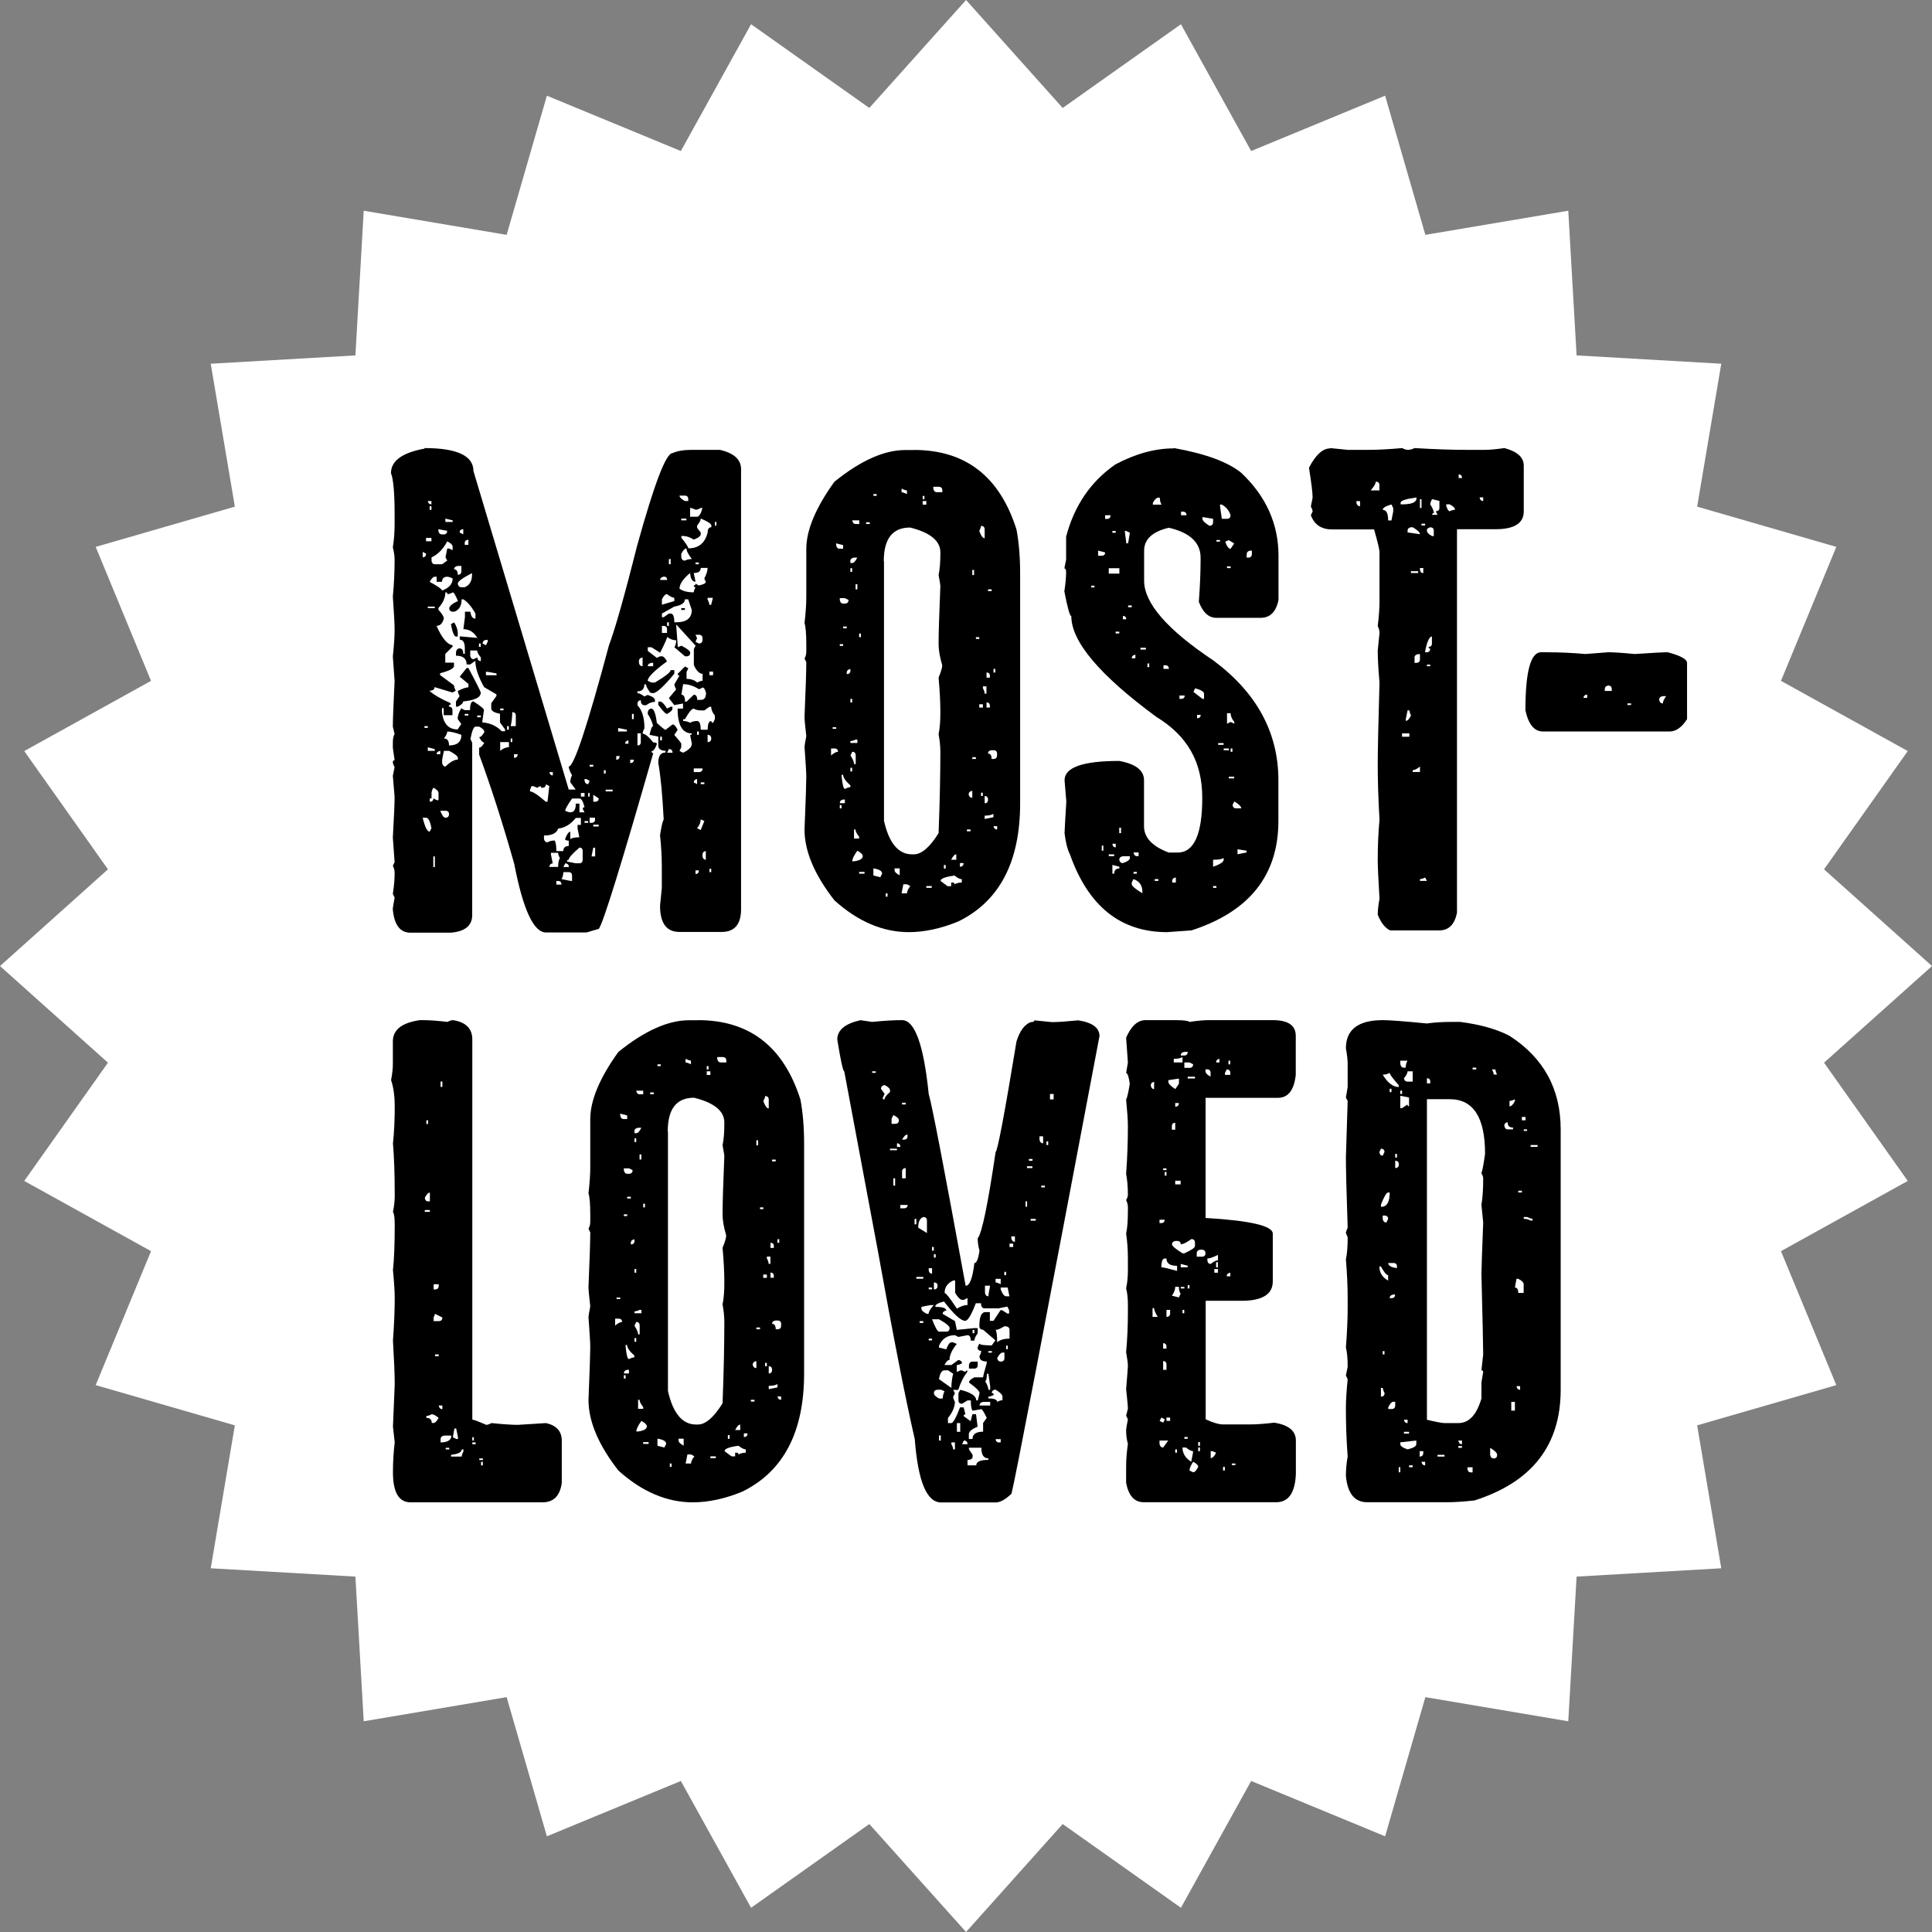
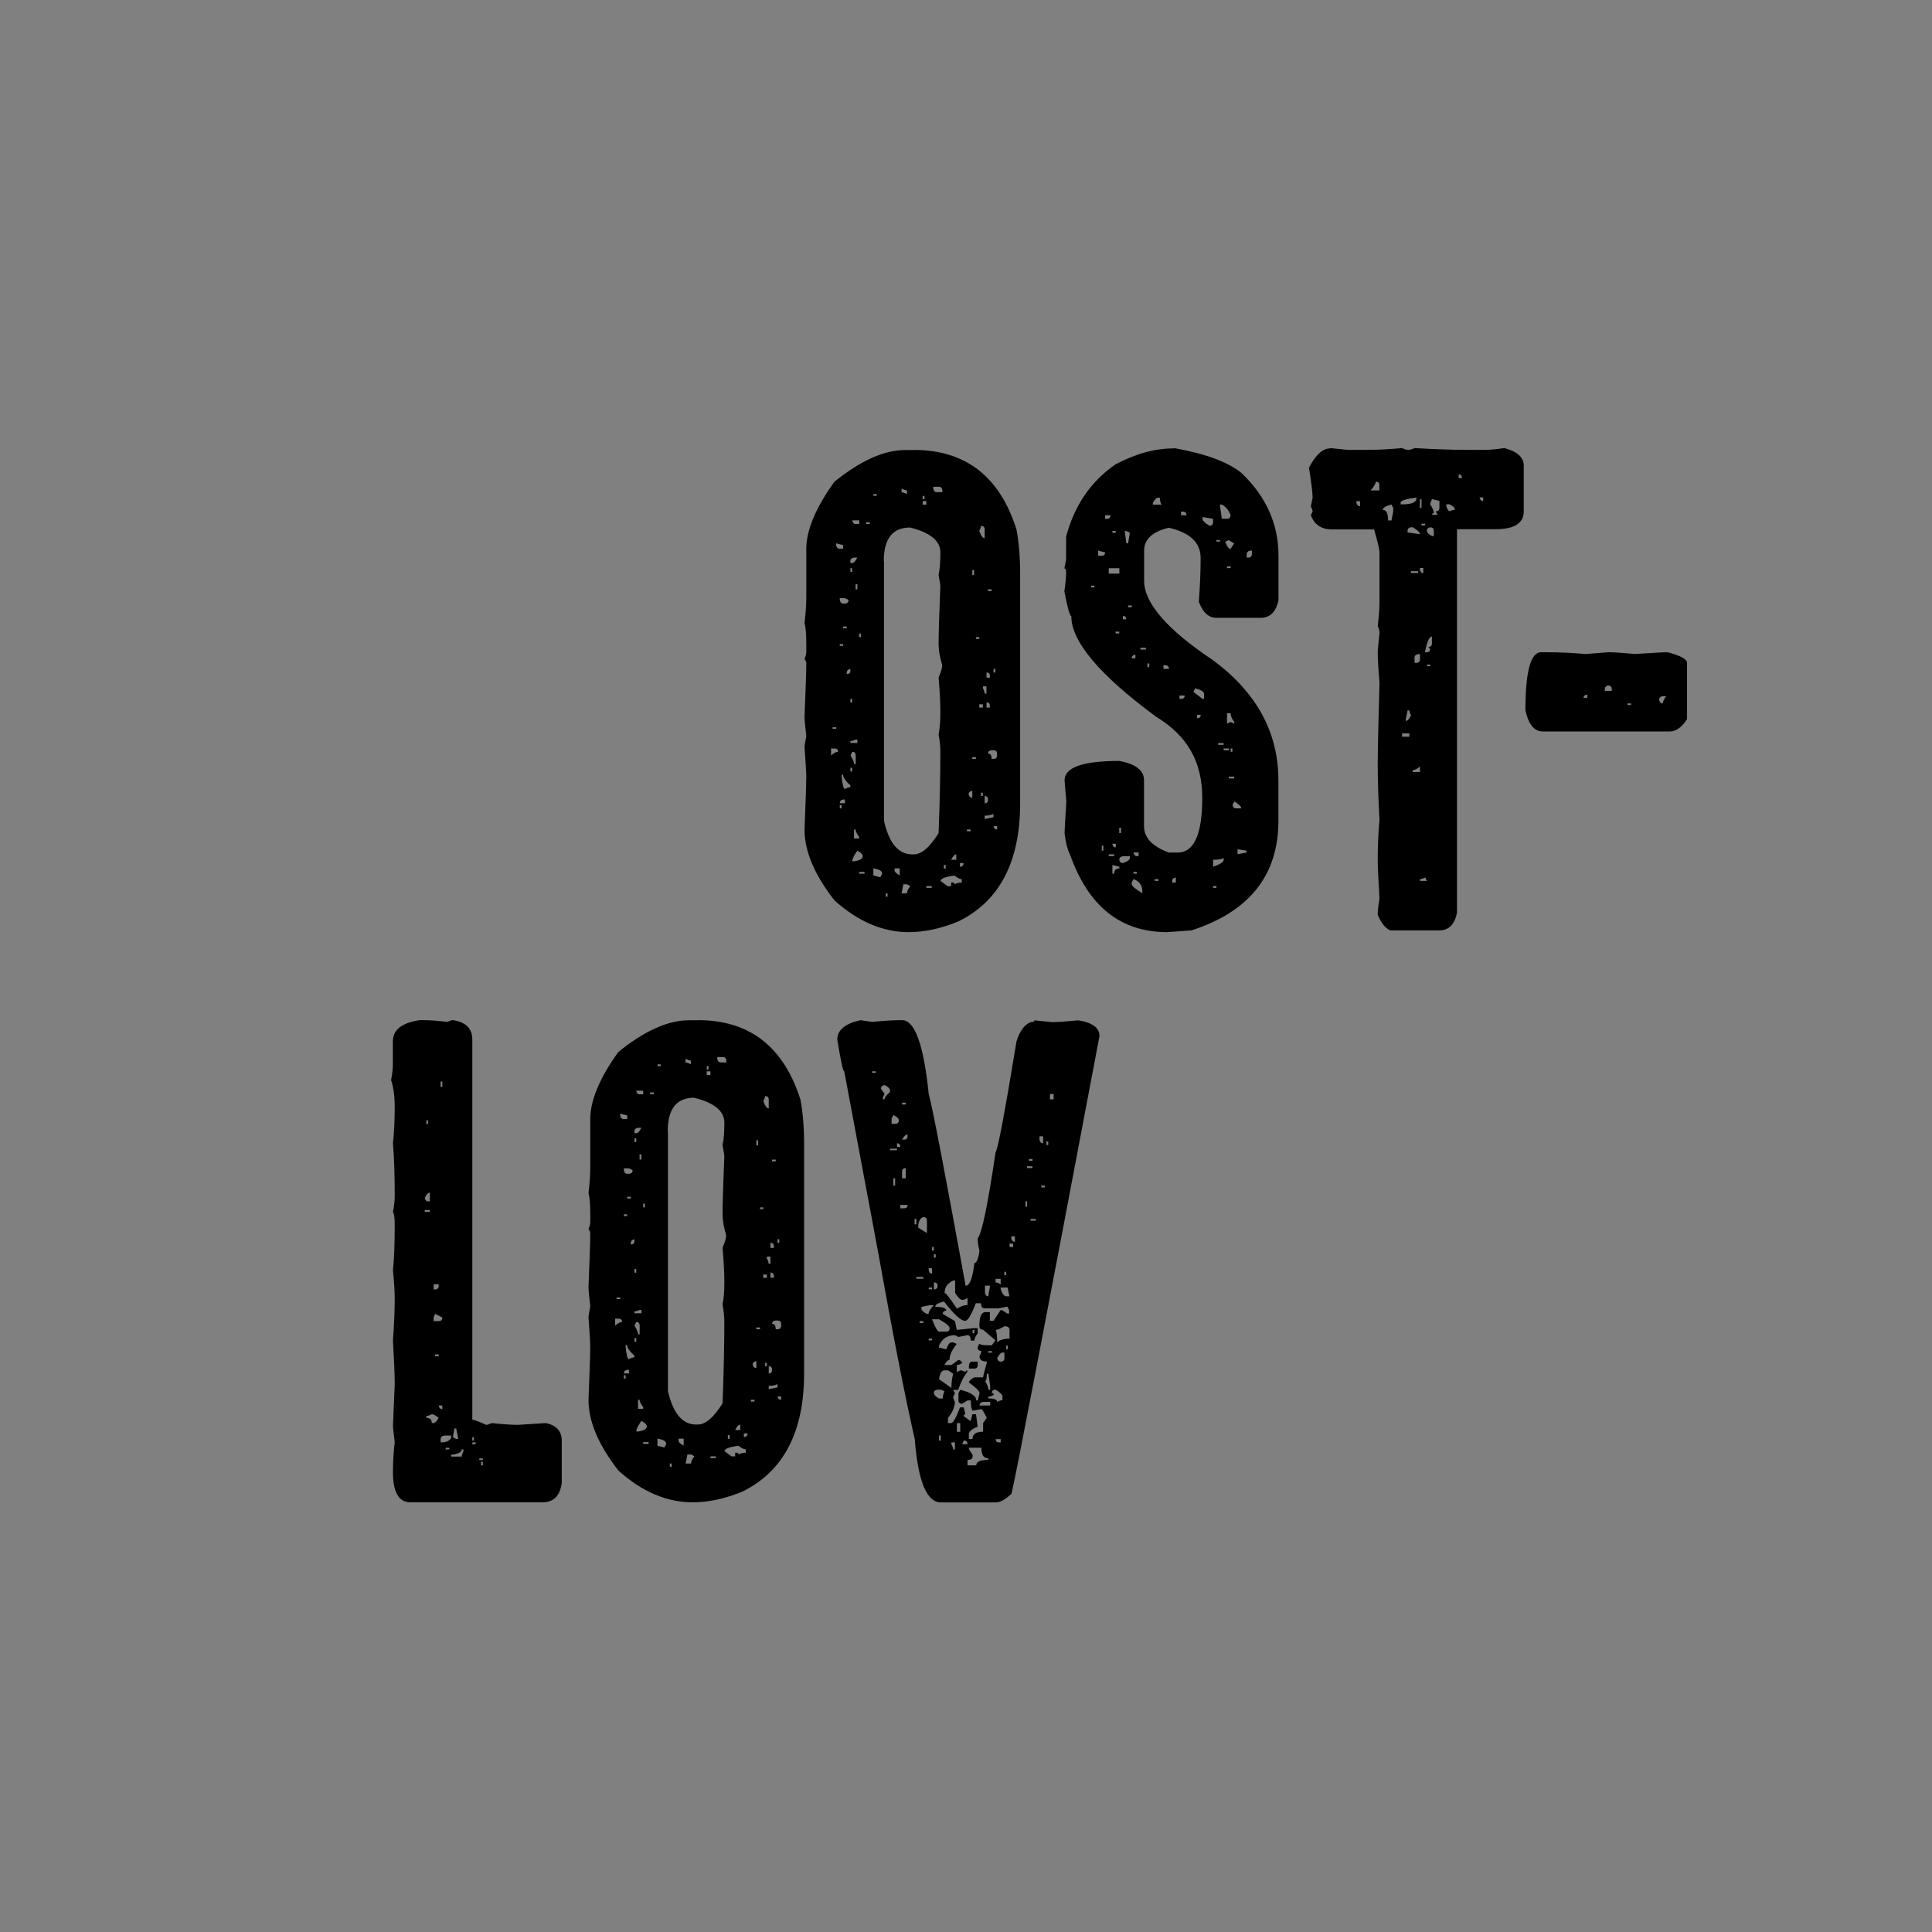
<svg xmlns="http://www.w3.org/2000/svg" id="Layer_2" data-name="Layer 2" viewBox="0 0 185.75 185.75">
  <rect x="0" y="0" width="185.75" height="185.75" fill="#808080" stroke="none" />
  <defs>
    <style>
      .cls-1 {
        fill: #fff;
      }
    </style>
  </defs>
  <g id="Layer_1-2" data-name="Layer 1">
    <g>
-       <polygon class="cls-1" points="92.88 0 102.17 10.38 113.54 2.33 120.29 14.52 133.17 9.2 137.04 22.58 150.78 20.26 151.58 34.17 165.49 34.97 163.17 48.71 176.55 52.58 171.23 65.46 183.42 72.21 175.37 83.58 185.75 92.88 175.37 102.17 183.42 113.54 171.23 120.29 176.55 133.17 163.17 137.04 165.49 150.78 151.58 151.58 150.78 165.49 137.04 163.17 133.17 176.55 120.29 171.23 113.54 183.42 102.17 175.37 92.88 185.75 83.58 175.37 72.21 183.42 65.46 171.23 52.58 176.55 48.71 163.17 34.97 165.49 34.17 151.58 20.26 150.78 22.58 137.04 9.2 133.17 14.52 120.29 2.33 113.54 10.38 102.17 0 92.88 10.38 83.58 2.33 72.21 14.52 65.46 9.2 52.58 22.58 48.71 20.26 34.97 34.17 34.17 34.97 20.26 48.71 22.58 52.58 9.2 65.46 14.52 72.21 2.33 83.58 10.38 92.88 0" />
      <g>
-         <path d="M40.81,43.08c3.14,0,4.71.74,4.71,2.21l9.16,30.62h.67l-.52-.7c0-.25.06-.47.17-.67-.21-.37-.32-.65-.32-.84.5,0,1.79-3.89,3.87-11.66.58-1.53,1.49-4.75,2.73-9.66,1.63-5.87,2.75-8.81,3.37-8.81.45-.21,1.07-.32,1.86-.32h2.7c1.36.31,2.04.93,2.04,1.86v42.28c0,1.47-.62,2.21-1.86,2.21h-4.07c-1.24,0-1.86-.84-1.86-2.53l.17-1.69v-2.04c0-.97-.06-1.99-.17-3.05.12-.78.23-1.28.35-1.51-.12-2.35-.29-4.16-.52-5.44,0-.66.23-.99.7-.99v-.17c-.46,0-.7-.17-.7-.52v-.84l-.84-.17c.12-.56.23-.84.35-.84-.12-.45-.29-.83-.52-1.16v-.17c.04-.23.16-.35.35-.35.23,0,.41.46.52,1.37.48.45.77.67.84.67l.67-.52c.16,0,.32.17.49.52l-.32.49c.45.5.67.79.67.84v.35l-.17.35.35.17c.56-.27.84-.56.84-.87l-.17-.84c.12,0,.17-.05.17-.15-.91,0-1.37-.79-1.37-2.38h.52v-.49l-.84.15-.52-.67.7-.84c-.12-.21-.17-.38-.17-.49l.49-.84c-.12,0-.17-.06-.17-.17l.7-.7.32.17-.17.35v.67c.43,0,.77.12,1.02.35.23-.12.41-.17.52-.17v-.67c-.31,0-.59-.28-.84-.84v-1.54l.17-.32-1.86-2.04v.17l.15,2.01.35-.14c.56.29.84.51.84.67,0,.23-.12.35-.35.35h-.15l-1.02-.87c.12-.19.17-.42.17-.67-.29,0-.58-.11-.87-.32,0,.12-.22.62-.67,1.51l-.84-.52h-.35v.35l.87.67.32-.15h.17c.15,0,.32.17.49.49-1.22.89-1.84,1.51-1.86,1.86l.35.17h.35c1.01-.6,1.51-1,1.51-1.19h.35v.35c-1.03,1.24-1.71,1.86-2.04,1.86-.23,0-.35-.06-.35-.17-.21-.27-.32-.49-.32-.67h-.17c0,.45-.22.67-.67.67v.17c.17,0,.4.11.67.32l.32-.15c.47.16.7.32.7.5v.17c-.29,0-.57.11-.84.32h-.17c-.23,0-.35-.16-.35-.49-.21.04-.32.16-.32.35v.15c.45.46.67,1.2.67,2.21-.12.21-.17.39-.17.52.23,0,.57.28,1.02.84.23,0,.35.05.35.15-.17.46-.35.7-.52.7,0,.12.06.17.17.17-3.04,10.62-4.79,16.26-5.23,16.9l-1.19.35h-3.9c-1.18,0-2.2-2.2-3.05-6.6-1.12-3.96-2.25-7.45-3.37-10.5v-.67c.16,0,.32-.16.5-.49-.16,0-.32-.17-.5-.52.16,0,.32-.17.5-.49,0-.17-.17-.35-.5-.52h-.35c-.17,0-.34.4-.49,1.19l.17.35v16.58c0,1.01-.68,1.57-2.04,1.69h-3.9c-.99,0-1.55-.74-1.69-2.21v-.15l.17-1.02-.17-.35c.12-.78.17-1.4.17-1.86v-.17c0-.25-.06-.47-.17-.67l.17-.35-.17-2.36c.12-2.07.17-3.37.17-3.9l-.17-2.04.17-.84c-.12-.21-.17-.38-.17-.49s.06-.17.17-.17l-.17-1.19v-.49c0-.39.06-.67.17-.84l-.17-.7c0-.72.06-2.18.17-4.39l-.17-2.36c.12-1.14.17-2,.17-2.56,0-.6-.06-1.67-.17-3.2.12-1.28.17-2.46.17-3.55,0-.35-.06-.75-.17-1.19.12-.74.17-1.47.17-2.21v-1.02c0-2.02-.12-3.32-.35-3.9,0-1.18,1.08-1.97,3.23-2.36ZM40.64,53.06v.52c.21,0,.32-.12.32-.35l-.32-.17ZM40.64,78.62c.21.89.44,1.34.67,1.34l.17-.32c-.12-.68-.29-1.02-.52-1.02h-.32ZM40.81,69.81v.17h.32v-.17h-.32ZM40.96,51.72v.32h.52v-.32h-.52ZM41.13,48.17c.04.21.15.32.35.32v-.32h-.35ZM41.13,58.32v.15h.67v-.15h-.67ZM41.13,71.84v.35h.67v-.17l-.67-.17ZM41.31,48.67v.35h.17v-.35h-.17ZM41.31,55.94c.79.43,1.19.71,1.19.84.68-.25,1.02-.64,1.02-1.16-.23-.12-.41-.17-.52-.17-.33,0-.5.17-.5.49h-.52v-.49h-.17c-.16,0-.32.17-.5.49ZM42.82,56.95c0,.5-.22,1.01-.67,1.51v.17c.35.37.52.65.52.84-.12.46-.35.7-.7.7.52,1.18,1.04,1.8,1.54,1.86v.14l-.7.7v.84h.84v.32c0,.23-.45.47-1.34.7v.17l1.34.99c0,.14.06.31.17.52l-.32.17-1.72-.52c0,.23-.17.35-.5.35.43.39,1.11.79,2.04,1.19v.15c-.12,0-.17.06-.17.17.23.04.35.16.35.35v.49h-.84v-.67h-.17v.35c.12,1.12.62,1.69,1.51,1.69l.35-.52-.35-.49c0-.31.12-.65.35-1.02l.32.17h.52c0-.56.11-.84.32-.84.68.43,1.02.71,1.02.84l-.15,1.02v.17c.72.04,1.34.32,1.86.84h.32v-.17l-.49-.67v-.84c-.56-.1-.84-.27-.84-.52v-.49l.5-.7v-.15l-1.19-.7c-.56-1.01-.84-1.85-.84-2.53l-.49.35h-.35c0-.56-.34-.84-1.02-.84v-.35c.04-.23.16-.35.35-.35.23,0,.35.17.35.52h.15v-.52c0-.56-.17-.84-.49-.84v-.32l1.69.15c-.33-.56-.78-.84-1.34-.84l.15-1.16v-.52h.52c.06.45.22.67.49.67v-.49c-.37-.66-.76-1.12-1.16-1.37h-.17c0,.62-.23,1.02-.7,1.19h-.14c-.23,0-.35-.12-.35-.35.06-.23.34-.46.84-.67-.23-.56-.4-.84-.49-.84-.23.12-.41.17-.52.17,0-.12-.06-.17-.17-.17ZM41.66,75.74c-.12.21-.17.38-.17.5v.52h-.17v.32c.23,0,.35-.11.35-.32l.32.17h.17v-.7c0-.16-.17-.32-.49-.5ZM41.48,53.9c.04.23.15.35.32.35h.7l.5-.35-.17-.32.17-.84h.17l.35.15v-.32c0-.17-.17-.35-.52-.52-.39.74-.89,1.25-1.51,1.54v.32ZM41.66,82.34v1.02h.15v-1.02h-.15ZM41.98,72.51h.35v-.32c-.23.04-.35.15-.35.32ZM42.15,50.88v.15c.04.23.16.35.35.35h.17c.21,0,.32-.12.32-.35l-.84-.15ZM42.33,77.95c.17.45.34.67.49.67.23,0,.35-.12.35-.35,0-.21-.12-.32-.35-.32h-.49ZM42.68,72.19l-.17.84v.32c.04.23.15.35.32.35.46-.45.86-.67,1.19-.67v-.17c0-.15-.28-.38-.84-.67h-.49ZM43,70.33c0,.17-.11.4-.32.67.33,0,.49.22.49.67.79,0,1.19-.34,1.19-1.02-.58-.21-1.04-.32-1.37-.32ZM42.82,49.86v.32h.7v-.15l-.7-.17ZM43.66,59.83c.23.37.35.71.35,1.02v.35h-.17c-.17,0-.34-.4-.49-1.19l.32-.17ZM43.66,54.74c.23,0,.35.17.35.52.23,0,.35-.12.35-.35v-.5h-.35c-.23.04-.35.15-.35.32ZM44.86,64.22h.17c.79,1.47,1.19,2.27,1.19,2.38,0,.45-.56.73-1.69.84,0,.16-.17.32-.52.5h-.17v-.5l.35-.52c-.12-.21-.17-.38-.17-.49.46-.23.8-.35,1.02-.35v-.32l-.84-.7.67-.84ZM44.01,56.11c.04.23.16.35.35.35h.32c.46-.19.7-.59.7-1.19v-.17c-.91.47-1.37.8-1.37,1.02ZM44.19,51.2l.35.17v-.5c-.23.02-.35.13-.35.32ZM44.68,52.21v.17h.35v-.49c-.23.02-.35.13-.35.32ZM44.68,68.64v.15h.35v-.15h-.35ZM45.21,62.54v.52c.04.21.15.32.32.32l.35-.17c.04.23.15.35.35.35v-.35c-.23-.27-.35-.5-.35-.67h-.67ZM45.88,68.79v.17h.35v-.17h-.35ZM46.05,61.87v.32h.17v-.32h-.17ZM46.4,61.87l.32.17.17-.35v-.17h-.17c-.21.04-.32.16-.32.35ZM46.72,64.57v.35h1.02v-.17c-.58-.12-.92-.17-1.02-.17ZM48.09,68.12v.17h.32v-.17h-.32ZM48.09,71.35v.84c.27-.23.55-.35.84-.35v-.49h-.84ZM48.75,69.81v.35h.17v-.35h-.17ZM49.25,68.47c0,.46-.05.91-.15,1.34h.49v-1.02c0-.21-.12-.32-.35-.32ZM49.1,71v.35h.15v-.35h-.15ZM49.42,72.51v.35c.23,0,.35-.12.35-.35h-.35ZM52.48,75.39c0,.23-.12.35-.35.35-.1,0-.15-.06-.15-.17l-.35.17c-.21-.12-.39-.17-.52-.17l-.15.35v.17c.25,0,.76.33,1.51.99h.17l.17-1.51-.35-.17ZM52.3,80.31v.35c.04.21.16.32.35.32.19-.12.42-.17.67-.17.12.17.17.51.17,1.02h.67c0-.33.17-.49.52-.49v-.52c-.23,0-.35-.05-.35-.15.17-.46.34-.7.5-.7v.7c.19-.12.48-.17.87-.17l-.17-.84v-.35h.32v-.67h-.49c-.5.62-1.07.96-1.69,1.02-.16.45-.61.67-1.37.67ZM52.83,74.23c.02.21.13.32.32.32v-.32h-.32ZM52.97,81.99v.17l.17.84c-.21.04-.32.16-.32.35h.84c0-.39.06-.67.17-.84-.12-.23-.17-.41-.17-.52h-.7ZM53.49,84.7v.35h.49c0-.23-.11-.35-.32-.35h-.17ZM54.16,83.85c0,.25-.06.47-.17.67l.84.17h.17v-.49c0-.23-.11-.35-.32-.35h-.52ZM54.34,83.01l-.17.35h.52c0-.23-.12-.35-.35-.35ZM55.01,76.76c-.45.64-.67,1.04-.67,1.19.21.1.38.15.5.15.35,0,.52-.28.52-.84h.35v.84h.49l-.17-.32c0-.12.06-.17.17-.17-.14-.56-.3-.84-.49-.84h-.7ZM55.7,81.5c-.68.58-1.02.97-1.02,1.16-.12,0-.17.06-.17.17l.84.17h.35c.21,0,.32-.12.32-.35v-.84c0-.21-.11-.32-.32-.32ZM55.85,76.24v.35h.35v-.35h-.35ZM56.2,74.9v.17c.04.21.16.32.35.32l.14-.32-.32-.17h-.17ZM56.2,78.94v.17h.35v-.17h-.35ZM56.55,76.24v.35h.14v-.35h-.14ZM56.69,73.53v.17h.35v-.17h-.35ZM56.69,78.62v.49h.17c.23,0,.35-.11.35-.32v-.17h-.52ZM57.04,81.5l-.17.84h.35v-.84h-.17ZM57.04,76.41v.67h.17c.23,0,.35-.11.35-.32l-.52-.35ZM57.04,79.29v.17h.52v-.17h-.52ZM58.06,74.05v.32h.17v-.32h-.17ZM58.23,75.92v.17h.67v-.17h-.67ZM59.25,72.69v.35c.21,0,.32-.12.32-.35h-.32ZM59.43,69.98v.35h.84v-.17l-.84-.17ZM60.1,71.5h.32v-.32c-.21.04-.32.15-.32.32ZM60.59,73.04v.32c.23,0,.35-.11.35-.32h-.35ZM60.76,68.64v.5h.17v-.5h-.17ZM61.29,70.51v1.16c.21,0,.32-.11.32-.32v-.84h-.32ZM61.43,63.56v.17c.04.21.16.32.35.32v-.84c-.23.04-.35.16-.35.35ZM62.28,64.05h.52v-.32h-.17c-.23.04-.35.15-.35.32ZM63.29,67.45h.17c.17,0,.4.22.67.67l.35-.17h.17v.17c0,.16-.17.33-.52.52-.14,0-.42-.29-.84-.87v-.32ZM63.47,55.76h.67c0-.21-.11-.32-.32-.32-.23.04-.35.15-.35.32ZM63.47,70.83v.35h.17v-.35h-.17ZM63.64,57.62v.52l1.19-.35v-.32c-.17,0-.41-.12-.7-.35-.16,0-.32.17-.49.49ZM65.85,57.62c0,.35-.34.58-1.02.7l-1.19.67v.35h.17l.5-.35h.17c.23,0,.35.28.35.84h.17c1.01,0,1.51-.4,1.51-1.19l-.35-1.02h-.32ZM63.64,60.18v.67h.49v-.35c0-.21-.11-.32-.32-.32h-.17ZM64.14,59.83v.35h.17v-.35h-.17ZM64.31,72.02l-.17.35h.52c0-.23-.12-.35-.35-.35ZM64.31,53.75v.5h.17v-.5h-.17ZM65.33,47.65c0,.16.17.33.52.52h.32v-.17c0-.23-.11-.35-.32-.35h-.52ZM67.37,54.6c0,.33-.22.49-.67.49l.17.84c-.31,0-.48-.28-.52-.84-.68.56-1.02,1.07-1.02,1.51.31.23.77.35,1.37.35,0-.12.06-.28.17-.49-.12,0-.17-.06-.17-.17.12,0,.17-.06.17-.17l.32.17c.45-.1.67-.21.67-.35l-.15-.32c.21-.39.32-.73.32-1.02h-.67ZM67.37,49.86c0,.17-.12.4-.35.67v.17c0,.06.12.22.35.49v.17c0,.17-.22.35-.67.52-.37-.23-.71-.35-1.02-.35h-.17v.17c.45.56.67.9.67,1.02.99,0,1.61-.51,1.86-1.54,0-.33.12-.49.35-.49v-.17c0-.16-.34-.38-1.02-.67ZM65.5,49.86v.17h.49v-.17h-.49ZM65.5,53.23v.35c.04.21.15.32.35.32.19-.1.42-.15.67-.15-.35-.45-.52-.79-.52-1.02-.16,0-.32.17-.49.49ZM65.5,58.47h.35v.17h-.35v-.17ZM65.68,65.77l-.17,1.02c.23,0,.35.22.35.67h.15l.7-.67c.21,0,.32.17.32.5h.35c.33,0,.5-.22.5-.67-.1-.35-.2-.52-.32-.52l-.35.17c-.52-.33-1.03-.49-1.51-.49ZM67.71,68.3h-.35c-.25,0-.47-.06-.67-.17-.17,0-.46.34-.84,1.02h-.17v.17c.25,0,.47.06.67.17.19-.12.42-.17.67-.17.23,0,.35.28.35.84h.67c0-.56.12-.84.35-.84,0,.12.06.17.17.17l.17-.35v-.35c-.23-.27-.35-.55-.35-.84h-.17l-.49.35ZM66.35,48.84v.84h.67c.19,0,.37-.28.52-.84h-.17c-.21.12-.38.17-.49.17-.23-.12-.41-.17-.52-.17ZM66.7,73.88v.35h.5c.23,0,.35-.12.35-.35h-.84ZM66.7,75.22l.32.17v-.49c-.21.04-.32.15-.32.32ZM66.87,54.08v.17h.32v-.17h-.32ZM66.87,61.03l.15.32-.15.35.32.17c.23,0,.35-.12.35-.35v-.17c0-.21-.12-.32-.35-.32h-.32ZM66.87,83.68v.35c.21,0,.32-.12.32-.35h-.32ZM67.02,70.33v.32h.17v-.32h-.17ZM67.37,78.79c0,.27-.12.55-.35.84l.35.17.35-.87-.35-.15ZM67.37,75.22v.17h.35v-.17h-.35ZM67.54,82.17v.17c.04.21.15.32.32.32v-.84c-.21.04-.32.16-.32.35ZM68.03,57.48v.15c.12.23.17.41.17.52h.17l.17-.67h-.52ZM68.03,70.65v.7c.23,0,.35-.12.35-.35s-.12-.35-.35-.35ZM68.21,64.57v.35h.35v-.35h-.35ZM68.21,83.53v.32h.17v-.32h-.17ZM68.73,50.18v.35h.15v-.35h-.15Z" />
        <path d="M87.87,43.26c4.96,0,8.25,2.55,9.86,7.65.23,1.22.35,2.64.35,4.25v22.07c0,5.64-1.99,9.43-5.96,11.37-1.67.68-3.25,1.02-4.74,1.02-2.5,0-4.89-1.02-7.15-3.05-1.92-2.46-2.88-4.73-2.88-6.8.12-2.89.17-4.58.17-5.09,0-.37-.06-1.33-.17-2.88,0-.1.06-.44.17-1.02-.12-1.01-.17-1.63-.17-1.86.12-2.75.17-4.51.17-5.26l-.17-.35c.12-.19.17-.42.17-.67v-.7c0-1.01-.06-1.69-.17-2.04.12-.99.17-1.83.17-2.53v-4.59c0-1.8.9-3.96,2.7-6.46,2.52-2.04,4.79-3.05,6.8-3.05h.84ZM79.9,71.96v.67c.27-.23.49-.35.67-.35,0-.21-.12-.32-.35-.32h-.32ZM80.05,69.92v.15h.35v-.15h-.35ZM80.39,52.24v.17c.04.23.15.35.35.35h.32v-.35l-.67-.17ZM80.74,57.51v.17c.04.23.15.35.32.35h.17c.23,0,.35-.12.35-.35l-.35-.17h-.49ZM80.74,61.93v.17h.32v-.17h-.32ZM80.74,77.22h.49v-.35h-.17c-.21.04-.32.16-.32.35ZM80.74,77.4v.32h.17v-.32h-.17ZM80.92,74.49v.17c.08.79.18,1.19.32,1.19.23-.12.41-.17.52-.17v-.17c-.46-.41-.7-.75-.7-1.02h-.15ZM81.06,60.24v.17h.35v-.17h-.35ZM81.41,64.66v.15c.23,0,.35-.11.35-.32v-.17c-.23.04-.35.16-.35.35ZM81.76,53.96v.17h.17c.16,0,.32-.17.49-.52h-.32c-.23.04-.35.16-.35.35ZM81.76,54.63v.35h.17v-.35h-.17ZM81.76,67.19v.35h.17v-.35h-.17ZM81.76,71.26v.17h.67v-.32h-.17c-.21.1-.38.14-.5.14ZM81.94,72.28l-.17.35c.23.37.35.65.35.84h.15v-.84c0-.23-.11-.35-.32-.35ZM81.76,73.82v.35h.17v-.35h-.17ZM81.94,50.03c.04.23.15.35.32.35h.35v-.35h-.67ZM82.43,81.79c-.33.45-.49.79-.49,1.02h.17c.56-.08.84-.24.84-.5,0-.15-.17-.33-.52-.52ZM82.11,79.75v.87h.49v-.17c-.23-.29-.35-.52-.35-.7h-.15ZM82.26,56.17v.49h.17v-.49h-.17ZM82.6,60.91v.35h.17v-.35h-.17ZM82.6,83.83v.17h.52v-.17h-.52ZM83.27,50.21v.17h.35v-.17h-.35ZM83.97,47.5v.17h.32v-.17h-.32ZM83.97,83.5v.67l.67.17.17-.35c0-.25-.28-.42-.84-.5ZM84.99,53.96v24.95c.48,2.15,1.39,3.23,2.7,3.23h.17c.74,0,1.53-.68,2.38-2.04.12-3.14.17-5.75.17-7.82,0-.52-.06-1.09-.17-1.69.12-.58.17-1.26.17-2.04v-.17c0-.91-.06-1.99-.17-3.23.23-.56.35-.96.35-1.19-.23-.78-.35-1.45-.35-2.04,0-1.03.06-2.9.17-5.61,0-.08-.06-.42-.17-1.02.12-.58.17-1.26.17-2.04v-.15c0-1.1-.97-1.9-2.91-2.38-1.69,0-2.53,1.08-2.53,3.23ZM85.16,85.89v.32h.17v-.32h-.17ZM86.01,83.5v.17c0,.16.17.32.49.49v-.67h-.49ZM86.68,46.98v.35c.12,0,.29.06.52.17v-.35c-.12,0-.29-.06-.52-.17ZM86.85,85.02l-.17.87h.52c0-.19.11-.43.32-.7l-.32-.17h-.35ZM88.71,47.68v.32h.17v-.32h-.17ZM88.71,48.17v.35h.35v-.35h-.35ZM89.06,85.19v.17h.52v-.17h-.52ZM89.73,46.8v.17c.04.23.16.35.35.35h.52v-.17c0-.23-.12-.35-.35-.35h-.52ZM90.43,84.7l.67.5h.35v-.35h.17c.1,0,.15.06.15.17.21-.12.45-.17.7-.17v-.32c-.17,0-.41-.12-.7-.35-.89.12-1.34.29-1.34.52ZM90.75,83.16v.35h.17v-.35h-.17ZM91.45,82.66h.49v-.52c-.16,0-.32.17-.49.52ZM92.29,82.98v.35c.23,0,.35-.12.35-.35h-.35ZM92.96,79.75v.17h.35v-.17h-.35ZM93.13,76.38c.04.21.16.32.35.32v-.67c-.23.04-.35.16-.35.35ZM93.48,54.8v.49h.17v-.49h-.17ZM93.48,72.8v.17h.35v-.17h-.35ZM93.83,61.26v.17h.32v-.17h-.32ZM94.32,50.56c0,.12-.06.28-.17.49.17.47.35.7.52.7v-.84c0-.23-.12-.35-.35-.35ZM94.15,67.71v.32h.35v-.32h-.35ZM94.32,76.21v.32h.17v-.32h-.17ZM94.5,66v.17c.12.21.17.39.17.52h.17v-.7h-.35ZM94.67,76.53v.7c.21,0,.32-.12.32-.35s-.11-.35-.32-.35ZM94.67,78.42v.32l.84-.17v-.32c-.19.12-.48.17-.84.17ZM94.85,64.66v.49h.32v-.17c0-.21-.11-.32-.32-.32ZM94.85,67.54v.49h.32v-.15c0-.23-.11-.35-.32-.35ZM94.99,56.66v.17h.35v-.17h-.35ZM94.99,72.45c.23,0,.35.17.35.52h.17c.23,0,.35-.12.35-.35v-.17c0-.21-.12-.32-.35-.32h-.17c-.23.02-.35.13-.35.32ZM95.52,64.31v.35h.17v-.35h-.17ZM95.52,79.43c.04.21.16.32.35.32v-.32h-.35Z" />
        <path d="M112.88,43.08c3.02.54,5.18,1.34,6.46,2.38,2.38,2.25,3.58,4.91,3.58,7.97v4.25c-.23,1.14-.8,1.72-1.72,1.72h-4.25c-.74,0-1.3-.51-1.69-1.54.12-1.59.17-2.95.17-4.07v-.17c0-1.45-1.02-2.41-3.05-2.88-1.59.37-2.38,1.11-2.38,2.21v2.88c0,2.15,2.21,4.7,6.63,7.65,4.19,3.1,6.28,6.95,6.28,11.54v3.9c0,5.22-2.78,8.72-8.35,10.53l-2.36.17c-4.46,0-7.57-2.49-9.33-7.47-.23-.45-.41-1.12-.52-2.04,0-.21.06-1.23.17-3.05l-.17-2.04c0-1.24,1.75-1.86,5.26-1.86,1.59.29,2.38.91,2.38,1.86v4.42c0,1.09.79,1.93,2.38,2.53h.84c1.59,0,2.38-1.75,2.38-5.26s-1.47-5.99-4.42-7.79c-5.45-4.01-8.17-7.24-8.17-9.68-.14,0-.36-.79-.67-2.38.12-.78.17-1.4.17-1.86,0-.23-.06-.35-.17-.35l.17-.84v-2.21c.79-3,2.38-5.32,4.74-6.95,1.94-1.03,3.81-1.54,5.61-1.54ZM104.91,56.31v.17h.32v-.17h-.32ZM105.58,52.94v.49h.35c.21,0,.32-.11.32-.32l-.67-.17ZM105.93,81.3v.49h.15v-.49h-.15ZM106.25,49.54v.35h.17c.23,0,.35-.12.35-.35h-.52ZM106.6,54.63v.52h1.02v-.52h-1.02ZM106.6,82.14v.17h.52v-.17h-.52ZM106.95,51.05v.17h.32v-.17h-.32ZM106.95,81.12c.02.23.13.35.32.35v-.35h-.32ZM106.95,83.16v.84h.17c0-.33.17-.5.5-.5v-.17l-.67-.17ZM107.26,60.73v.17h.35v-.17h-.35ZM107.61,79.58v.52h.17v-.52h-.17ZM107.61,82.66c.04.21.15.32.35.32.45-.15.67-.32.67-.49v-.17h-.67c-.23.04-.35.16-.35.35ZM107.96,59.22v.32h.32c0-.21-.11-.32-.32-.32ZM108.14,51.05l.15,1.19h.17l.17-1.02-.35-.17h-.15ZM108.46,58.21v.17h.35v-.17h-.35ZM108.81,63.29h.35v-.35c-.23.04-.35.16-.35.35ZM108.98,84.52l-.17.32v.17c0,.17.34.46,1.02.87v-.17c0-.58-.28-.98-.84-1.19ZM108.98,81.96c.04.23.15.35.32.35h.17v-.35h-.5ZM108.98,83.83v.17h.32v-.17h-.32ZM109.65,62.28v.17h.52v-.17h-.52ZM110.32,63.79v.35h.17v-.35h-.17ZM110.84,48.35v.17h.84c-.12-.19-.17-.42-.17-.67h-.15c-.17,0-.35.17-.52.5ZM111.02,84.52v.17h.35v-.17h-.35ZM111.86,63.96v.35h.52c0-.23-.12-.35-.35-.35h-.17ZM112.7,84.7v.15h.35v-.49c-.23.04-.35.16-.35.35ZM113.4,66.87v.32h.15c.23,0,.35-.11.35-.32h-.49ZM113.55,49.19v.35h.52c0-.23-.12-.35-.35-.35h-.17ZM114.91,66.17l-.17.35.87.67h.15v-.49c0-.19-.28-.37-.84-.52ZM115.09,68.73v.32c.23,0,.35-.11.35-.32h-.35ZM115.61,49.71v.17c0,.17.22.4.67.67.23,0,.35-.12.35-.35v-.32l-1.02-.17ZM116.63,82.66v.67c.68-.23,1.02-.46,1.02-.67v-.17c-.17.12-.51.17-1.02.17ZM116.63,85.19v.17h.32v-.17h-.32ZM116.95,51.92v.15h.35v-.15h-.35ZM117.12,71.44v.17h.52v-.17h-.52ZM117.3,48.52v.17l.17,1.19h.49c.23,0,.35-.12.35-.35-.16-.47-.44-.8-.84-1.02h-.17ZM117.65,71.96v.17h.5v-.17h-.5ZM117.79,52.07c.17.47.35.7.52.7l.35-.52-.52-.32-.35.15ZM117.97,54.45v.17h.35v-.17h-.35ZM117.97,68.56v1.02l.35-.17.35.17v-.17c-.23-.27-.35-.55-.35-.84h-.35ZM118.14,74.67v.17h.52v-.17h-.52ZM118.32,71.96v.32h.17v-.32h-.17ZM118.67,77.05l-.17.35c.04.21.15.32.32.32h.52c0-.17-.22-.4-.67-.67ZM118.98,81.64v.49l.87-.17v-.17l-.87-.14ZM119.86,53.26v.35h.15c.23,0,.35-.12.35-.35v-.32h-.17c-.21.04-.32.15-.32.32Z" />
        <path d="M127.88,43.08l1.69.17h2.04c.91,0,1.98-.06,3.2-.17.23.12.41.17.52.17.25,0,.47-.06.67-.17,2.02.12,3.65.17,4.92.17h1.86c.47,0,1.09-.06,1.86-.17,1.24.33,1.86.89,1.86,1.69v4.39c0,1.14-.9,1.72-2.7,1.72h-3.72v36.88c-.23,1.12-.79,1.69-1.69,1.69h-4.74c-.49-.23-.88-.74-1.19-1.51,0-.41.06-.92.17-1.54-.12-1.96-.17-3.2-.17-3.72,0-1.4.06-2.69.17-3.87-.12-2.09-.17-3.85-.17-5.26s.06-4.06.17-7.94c-.12-1.36-.17-2.38-.17-3.05l.17-1.69c0-.25-.06-.48-.17-.67.12-.97.17-1.76.17-2.38v-4.74c0-.23-.17-.96-.52-2.18h-4.04c-1.03,0-1.71-.46-2.04-1.37l.17-.35c0-.12-.06-.28-.17-.49l.17-.84c0-.47-.12-1.43-.35-2.88.64-1.24,1.32-1.86,2.04-1.86ZM130.41,48.17v.15c.04.23.16.35.35.35v-.49h-.35ZM132.27,46.31c0,.19-.17.48-.49.84h.84v-.52c0-.21-.12-.32-.35-.32ZM132.94,49.02c.35,0,.52.34.52,1.02h.32l.17-.87v-.32l-.17-.35c-.56.16-.84.33-.84.52ZM134.66,48.32v.17h.15c.83,0,1.29-.16,1.37-.49v-.17c-1.01.14-1.51.3-1.51.49ZM134.8,70.51v.32h.7v-.32h-.7ZM135.33,68.3l-.17.84v.17c.16,0,.32-.17.5-.52-.1-.21-.15-.38-.15-.49h-.17ZM135.33,51.02v.17l1.19.17c0-.17-.23-.4-.7-.67h-.17c-.21.04-.32.15-.32.32ZM135.65,54.92v.17h.7v-.17h-.7ZM135.82,74.05v.17h.7v-.52c-.29.23-.52.35-.7.35ZM136,63.21v.52h.17c.23,0,.35-.12.35-.35v-.49h-.17c-.23.04-.35.15-.35.32ZM136.52,48v.84h.15v-.84h-.15ZM136.52,54.6v.15c.02.23.13.35.32.35v-.49h-.32ZM136.52,84.52v.17h.67l-.17-.32c-.21.1-.38.15-.49.15ZM136.67,50.35v.17h.35v-.17h-.35ZM137.01,62.71h.17c.21,0,.32-.12.32-.35-.1,0-.15-.06-.15-.17.21,0,.32-.11.32-.32v-.67c-.25,0-.48.5-.67,1.51ZM137.19,51.02c0,.17.16.35.49.52h.17v-.52c0-.21-.12-.32-.35-.32-.21.04-.32.15-.32.32ZM137.19,63.9v.15h.32v-.15h-.32ZM137.68,48c-.12.21-.17.38-.17.49.23.37.35.65.35.84-.12,0-.17.06-.17.17h.52l-.17-.35c.23,0,.35-.11.35-.32v-.67l-.7-.17ZM139.05,48.49v.17c.12.33.22.49.32.49.23-.1.41-.14.52-.14,0-.17-.17-.35-.52-.52h-.32ZM140.24,45.61v.35h.32c0-.23-.11-.35-.32-.35ZM142.25,47.82c.04.23.16.35.35.35v-.35h-.35Z" />
        <path d="M148.53,62.71c1.42,0,2.71.06,3.9.17.06,0,.79-.06,2.18-.17.58,0,1.43.06,2.56.17,1.75-.12,2.8-.17,3.17-.17,1.24.33,1.86.67,1.86,1.02v5.41c-.5.79-1.07,1.19-1.69,1.19h-12.16c-.83,0-1.4-.68-1.69-2.04,0-3.72.5-5.58,1.51-5.58h.35ZM152.25,67.1h.35v-.32c-.23.02-.35.13-.35.32ZM154.29,66.26v.17h.67v-.17c0-.23-.12-.35-.35-.35-.21.04-.32.16-.32.35ZM156.47,67.63v.15h.35v-.15h-.35ZM159.52,67.28c.04.23.16.35.35.35,0-.17.11-.41.32-.7h-.32c-.23.04-.35.16-.35.35Z" />
        <path d="M40.32,98.08h.35c.62,0,1.41.06,2.36.17.21-.12.39-.17.52-.17,1.24.19,1.86.81,1.86,1.86v36.55c.14,0,.58.17,1.34.5.12,0,.29-.06.52-.17,1.12.12,1.97.17,2.53.17l2.7-.17c1.01.23,1.51.79,1.51,1.69v4.07c-.17,1.24-.79,1.86-1.86,1.86h-12.68c-1.12,0-1.69-.96-1.69-2.88,0-1.05.06-2.01.17-2.88l-.17-1.51c0-.1.06-1.45.17-4.07,0-.95-.06-2.36-.17-4.22.12-1.59.17-2.95.17-4.07,0-.66-.06-1.56-.17-2.7.12-1.07.17-2.53.17-4.39,0-.66-.06-1.06-.17-1.19.12-.6.17-1.1.17-1.51v-.17c0-2.02-.06-3.65-.17-4.92.12-1.08.17-2.27.17-3.55,0-1.01-.12-1.85-.35-2.53.12-.62.17-1.13.17-1.54v-2.18c0-1.11.84-1.78,2.53-2.04ZM40.84,115.15c.02.23.13.35.32.35h.17v-.84c-.16,0-.32.17-.49.5ZM40.84,116.34v.17h.49v-.17h-.49ZM40.99,107.71v.35h.17v-.35h-.17ZM40.99,136.15v.17c.35,0,.52.17.52.49h.17c.15,0,.32-.17.49-.49-.27-.23-.49-.35-.67-.35-.21.12-.39.17-.52.17ZM41.69,123.47v.5h.14c.23,0,.35-.12.35-.35v-.15h-.49ZM41.83,126.32l-.14.35v.35h.49c.23,0,.35-.12.35-.35l-.7-.35ZM41.83,130.22v.17h.35v-.17h-.35ZM42.18,135.13c.04.23.15.35.35.35v-.35h-.35ZM42.36,103.98v.52h.17v-.52h-.17ZM42.36,138.36v.32c.58,0,.92-.17,1.02-.49v-.17h-.67c-.23.04-.35.16-.35.35ZM42.85,139.2v.15h.35v-.15h-.35ZM44.39,139.35c0,.27-.34.45-1.02.52v.17h1.02c0-.12.06-.29.17-.52v-.17h-.17ZM43.69,137.34l-.15.84.32.17h.17v-.17l-.17-.84h-.17ZM45.41,138.18v.32h.15v-.32h-.15ZM45.41,138.68v.17h.32v-.17h-.32ZM46.08,140.22v.15h.35v-.15h-.35ZM46.25,140.54v.35h.17v-.35h-.17Z" />
        <path d="M67.1,98.08c4.96,0,8.25,2.55,9.86,7.65.23,1.22.35,2.64.35,4.25v22.07c0,5.64-1.99,9.43-5.96,11.37-1.67.68-3.25,1.02-4.74,1.02-2.5,0-4.89-1.02-7.15-3.05-1.92-2.46-2.88-4.73-2.88-6.8.12-2.89.17-4.58.17-5.09,0-.37-.06-1.33-.17-2.88,0-.1.06-.44.17-1.02-.12-1.01-.17-1.63-.17-1.86.12-2.75.17-4.51.17-5.26l-.17-.35c.12-.19.17-.42.17-.67v-.7c0-1.01-.06-1.69-.17-2.04.12-.99.17-1.83.17-2.53v-4.59c0-1.8.9-3.96,2.7-6.46,2.52-2.04,4.79-3.05,6.8-3.05h.84ZM59.14,126.78v.67c.27-.23.49-.35.67-.35,0-.21-.12-.32-.35-.32h-.32ZM59.28,124.75v.15h.35v-.15h-.35ZM59.63,107.07v.17c.04.23.15.35.35.35h.32v-.35l-.67-.17ZM59.98,112.33v.17c.04.23.15.35.32.35h.17c.23,0,.35-.12.35-.35l-.35-.17h-.49ZM59.98,116.75v.17h.32v-.17h-.32ZM59.98,132.05h.49v-.35h-.17c-.21.04-.32.16-.32.35ZM59.98,132.22v.32h.17v-.32h-.17ZM60.15,129.31v.17c.08.79.18,1.19.32,1.19.23-.12.41-.17.52-.17v-.17c-.46-.41-.7-.75-.7-1.02h-.15ZM60.3,115.06v.17h.35v-.17h-.35ZM60.65,119.49v.15c.23,0,.35-.11.35-.32v-.17c-.23.04-.35.16-.35.35ZM61,108.78v.17h.17c.16,0,.32-.17.49-.52h-.32c-.23.04-.35.16-.35.35ZM61,109.45v.35h.17v-.35h-.17ZM61,122.01v.35h.17v-.35h-.17ZM61,126.09v.17h.67v-.32h-.17c-.21.1-.38.14-.5.14ZM61.17,127.1l-.17.35c.23.37.35.65.35.84h.15v-.84c0-.23-.11-.35-.32-.35ZM61,128.65v.35h.17v-.35h-.17ZM61.17,104.86c.04.23.15.35.32.35h.35v-.35h-.67ZM61.67,136.61c-.33.45-.49.79-.49,1.02h.17c.56-.08.84-.24.84-.5,0-.15-.17-.33-.52-.52ZM61.35,134.58v.87h.49v-.17c-.23-.29-.35-.52-.35-.7h-.15ZM61.49,110.99v.49h.17v-.49h-.17ZM61.84,115.73v.35h.17v-.35h-.17ZM61.84,138.65v.17h.52v-.17h-.52ZM62.51,105.03v.17h.35v-.17h-.35ZM63.21,102.33v.17h.32v-.17h-.32ZM63.21,138.33v.67l.67.17.17-.35c0-.25-.28-.42-.84-.5ZM64.22,108.78v24.95c.48,2.15,1.39,3.23,2.7,3.23h.17c.74,0,1.53-.68,2.38-2.04.12-3.14.17-5.75.17-7.82,0-.52-.06-1.09-.17-1.69.12-.58.17-1.26.17-2.04v-.17c0-.91-.06-1.99-.17-3.23.23-.56.35-.96.35-1.19-.23-.78-.35-1.45-.35-2.04,0-1.03.06-2.9.17-5.61,0-.08-.06-.42-.17-1.02.12-.58.17-1.26.17-2.04v-.15c0-1.1-.97-1.9-2.91-2.38-1.69,0-2.53,1.08-2.53,3.23ZM64.4,140.71v.32h.17v-.32h-.17ZM65.24,138.33v.17c0,.16.17.32.49.49v-.67h-.49ZM65.91,101.8v.35c.12,0,.29.06.52.17v-.35c-.12,0-.29-.06-.52-.17ZM66.09,139.84l-.17.87h.52c0-.19.11-.43.32-.7l-.32-.17h-.35ZM67.95,102.5v.32h.17v-.32h-.17ZM67.95,103v.35h.35v-.35h-.35ZM68.3,140.02v.17h.52v-.17h-.52ZM68.96,101.63v.17c.04.23.16.35.35.35h.52v-.17c0-.23-.12-.35-.35-.35h-.52ZM69.66,139.52l.67.5h.35v-.35h.17c.1,0,.15.06.15.17.21-.12.45-.17.7-.17v-.32c-.17,0-.41-.12-.7-.35-.89.12-1.34.29-1.34.52ZM69.98,137.98v.35h.17v-.35h-.17ZM70.68,137.49h.49v-.52c-.16,0-.32.17-.49.52ZM71.52,137.81v.35c.23,0,.35-.12.35-.35h-.35ZM72.19,134.58v.17h.35v-.17h-.35ZM72.37,131.21c.04.21.16.32.35.32v-.67c-.23.04-.35.16-.35.35ZM72.72,109.63v.49h.17v-.49h-.17ZM72.72,127.63v.17h.35v-.17h-.35ZM73.07,116.08v.17h.32v-.17h-.32ZM73.56,105.38c0,.12-.06.28-.17.49.17.47.35.7.52.7v-.84c0-.23-.12-.35-.35-.35ZM73.38,122.54v.32h.35v-.32h-.35ZM73.56,131.03v.32h.17v-.32h-.17ZM73.73,120.82v.17c.12.21.17.39.17.52h.17v-.7h-.35ZM73.91,131.35v.7c.21,0,.32-.12.32-.35s-.11-.35-.32-.35ZM73.91,133.24v.32l.84-.17v-.32c-.19.12-.48.17-.84.17ZM74.08,119.49v.49h.32v-.17c0-.21-.11-.32-.32-.32ZM74.08,122.36v.49h.32v-.15c0-.23-.11-.35-.32-.35ZM74.23,111.49v.17h.35v-.17h-.35ZM74.23,127.28c.23,0,.35.17.35.52h.17c.23,0,.35-.12.35-.35v-.17c0-.21-.12-.32-.35-.32h-.17c-.23.02-.35.13-.35.32ZM74.75,119.14v.35h.17v-.35h-.17ZM74.75,134.26c.04.21.16.32.35.32v-.32h-.35Z" />
        <path d="M82.69,98.08l1.16.17c1.18-.12,2.14-.17,2.88-.17,1.22,0,2.08,2.37,2.56,7.1.33,1.12,1.51,7.27,3.55,18.44.39,0,.67-.73.84-2.18.21,0,.38-.4.49-1.19-.12-.45-.17-.84-.17-1.19.41-.5.98-3.27,1.72-8.29.19-.12.86-3.66,2.01-10.64.31-1.01.77-1.63,1.37-1.86.23,0,.35-.06.35-.17l1.69.17c.56,0,1.41-.06,2.53-.17,1.36.21,2.04.72,2.04,1.51-5.31,28.07-8.13,42.74-8.46,44-.58.56-1.09.84-1.51.84h-5.26c-1.38,0-2.22-2.03-2.53-6.08-.91-3.96-2.09-9.99-3.55-18.12l-3.23-17.25c-.12,0-.34-1.02-.67-3.05,0-.91.74-1.53,2.21-1.86ZM83.85,103v.15h.35v-.15h-.35ZM84.7,104.68l.35.49-.17.35v.17h.17c0-.17.17-.41.52-.7v-.15c0-.17-.17-.35-.52-.52-.23.04-.35.16-.35.35ZM85.57,110.44v.15h.67v-.15h-.67ZM85.89,107.21l-.17.35v.49h.35c.23,0,.35-.12.35-.35,0-.16-.17-.32-.52-.49ZM85.89,113.29v.7h.17v-.7h-.17ZM86.24,109.92v.35h.32c0-.23-.11-.35-.32-.35ZM86.56,115.85v.32h.35c.23,0,.35-.11.35-.32h-.7ZM86.73,106.02v.17h.35v-.17h-.35ZM86.73,109.57h.17c.23,0,.35-.11.35-.32v-.17c-.17,0-.35.17-.52.49ZM86.73,112.62v.67h.35v-.99c-.23.02-.35.13-.35.32ZM87.93,117.19v.52h.17v-.52h-.17ZM88.1,122.77v.17h.67v-.17h-.67ZM88.28,118.03l.84.52v-1.19c0-.23-.12-.35-.35-.35-.33.12-.49.46-.49,1.02ZM88.42,127.02v.17h.35v-.17h-.35ZM88.59,125.65v.17c0,.16.17.32.52.5h.17c0-.19.16-.48.49-.84h-.35l-.84.17ZM89.29,121.93v.17c.02.23.13.35.32.35v-.52h-.32ZM89.29,123.79v.17h.32v-.17h-.32ZM89.29,128.7v.17h.32v-.17h-.32ZM89.61,119.89v.35h.17v-.35h-.17ZM89.61,126.84c.31.79.53,1.19.67,1.19h.7c.21,0,.32-.12.32-.35,0-.17-.34-.46-1.02-.84h-.67ZM89.79,120.59v.32h.17v-.32h-.17ZM89.79,123.3v.67c.23,0,.35-.12.35-.35,0-.21-.12-.32-.35-.32ZM89.79,133.94c0,.17.17.35.5.52h.35c0-.25.06-.48.17-.7l-.35-.15h-.32c-.23.02-.35.13-.35.32ZM89.96,125.65c.68,0,1.02.12,1.02.35-.23.04-.35.15-.35.32l1.19.7.17.84,1.69-.17h.32v.5c-.21.29-.32.52-.32.7h-.35c0-.35-.11-.52-.32-.52l-.87.17-.32-.17c-.74,0-1.25.34-1.54,1.02v.17l.7.17c.16-.45.32-.67.49-.67h.17l.35.15c-.46.56-.7,1.08-.7,1.54-.16,0-.32.17-.49.49h.67l.67-.49c.23.04.35.15.35.32-.21.12-.38.17-.5.17v.67l.32-.15h.17l.35.15c0-.1.06-.15.17-.15v.15c-.35.43-.64,1-.87,1.72h-.49l.17.32-.17.35c0,.12.06.28.17.49-.02.5-.24,1.02-.67,1.54v.49h.32c.17,0,.46-.5.84-1.51h.35l.17.67c-.12,0-.17.06-.17.17l.67.49.17-.67h.35l.15,1.19c-.5.21-.79.44-.84.67v.52h.35c0-.46.34-.7,1.02-.7v-.84l.35-.49c-.27-.56-.45-.84-.52-.84l-.84.15c-.12-.16-.17-.48-.17-.99h-.32l-.52.32c-.23,0-.35-.11-.35-.32v-.7l.17-.32c1.03.25,1.54.59,1.54,1.02h.15l.17-.7c0-.19-.34-.53-1.02-1.02,0-.16.17-.32.52-.5h.84c0-.12.12-.57.35-1.37v-.15c-.47,0-.7-.17-.7-.52.12-.21.17-.38.17-.5-.23,0-.35-.12-.35-.35l.17-.35c.08.12.47.17,1.19.17l.35-.49-1.19-1.02c-.23,0-.35-.12-.35-.35,0-.83.17-1.28.52-1.34h.49v.84h.35l.67-1.02h.17l.49.32h.17v-.32l-.17-.35-.84.17h-1.34c-.23,0-.35-.16-.35-.49h-.5c-.43,1.12-.77,1.69-1.02,1.69-.41,0-1.09-.62-2.04-1.86-.56.14-.84.3-.84.49ZM90.28,132.6l1.19.84c0-.47.06-.92.17-1.37l-.49-.32h-.35c-.25,0-.43.28-.52.84ZM90.28,138.01v.49h.17v-.49h-.17ZM90.81,124.31c.13,0,.53.5,1.19,1.51.37-.23.71-.35,1.02-.35v-.67l-.35.17h-.17c-.17,0-.4-.22-.67-.67v-1.19h-.17c-.56.25-.84.65-.84,1.19ZM91.47,138.68v.17c.12.21.17.38.17.5h.17v-.67h-.35ZM92,136.82v.84h.32v-.84h-.32ZM92.67,138.5l-.17.35h.52c0-.23-.12-.35-.35-.35ZM93.16,139.2v.15l.35.52v.17c0,.21-.17.32-.49.32v.52h.84c0-.35.39-.52,1.16-.52v-.15c-.45,0-.67-.34-.67-1.02h-1.19ZM93.51,130.91h.49v.32c0,.23-.11.35-.32.35h-.52v-.35c.04-.21.15-.32.35-.32ZM93.51,127.86v.32h.17v-.32h-.17ZM94.18,135.13h1.02v-.35h-.67c-.23.04-.35.16-.35.35ZM94.7,123.61v.7c.04.21.15.32.32.32,0-.08.06-.42.17-1.02h-.49ZM94.88,132.08c0,.46-.06.7-.17.7.21.35.32.63.32.84h.17v-.35l-.17-1.19h-.15ZM95.02,129.9v.15h.35v-.15h-.35ZM95.37,133.94c.12,0,.17.06.17.17-.21.12-.39.17-.52.17v.17c.56,0,.84.11.84.32.23-.1.41-.15.52-.15v-.35c0-.17-.22-.4-.67-.67-.23.02-.35.13-.35.32ZM95.72,122.95v.35c.12,0,.28.06.49.17v-.52h-.49ZM95.72,127.86c.1.14.15.53.15,1.19.27-.23.67-.35,1.19-.35v-.84c0-.23-.17-.35-.49-.35-.37.23-.65.35-.84.35ZM95.72,138.36c.02.21.13.32.32.32h.17v-.32h-.49ZM95.87,130.56c.04.23.16.35.35.35.23,0,.35-.12.35-.35v-.52h-.17c-.16,0-.33.17-.52.52ZM96.21,123.79v.17c.17.45.35.67.52.67h.32l-.17-.84h-.67ZM96.56,122.28v.32h.17v-.32h-.17ZM96.74,129.37v.35h.15v-.35h-.15ZM97.06,119.57v.32h.35v-.32h-.35ZM97.23,118.87v.17c.04.23.15.35.35.35v-.52h-.35ZM98.6,115.5v.52h.15v-.52h-.15ZM98.74,112.13v.17h.52v-.17h-.52ZM98.92,111.43v.17h.35v-.17h-.35ZM99.09,117.19v.17h.49v-.17h-.49ZM99.94,109.25v.32c.04.23.16.35.35.35v-.67h-.35ZM100.11,113.99v.17h.35v-.17h-.35ZM100.61,109.74v.35h.17v-.35h-.17ZM100.95,105.18v.52h.35v-.52h-.35Z" />
-         <path d="M110.12,98.08h2.88c.79,0,1.25.06,1.37.17.78-.12,1.4-.17,1.86-.17h6.14c1.47,0,2.21.5,2.21,1.51v3.75c-.16,1.47-.73,2.21-1.72,2.21h-6.95v11.55c4.3.25,6.46.76,6.46,1.51v4.59c0,1.18-.91,1.8-2.73,1.86h-3.72v11.4c.72.33,1.28.49,1.69.49h2.56c.62,0,1.41-.06,2.36-.17,1.38.23,2.06.8,2.06,1.72v3.23c-.08,1.8-.71,2.7-1.89,2.7h-12.74c-.89,0-1.45-.62-1.69-1.86v-1.54c0-.72.06-1.45.17-2.21-.12-.43-.17-.87-.17-1.34,0-.1.06-.44.17-1.02l-.17-.35.17-.67c0-.25-.06-.88-.17-1.89.12-1.4.17-2.13.17-2.21,0-.27-.06-.72-.17-1.34.12-1.32.17-2.57.17-3.75v-.84c0-.6-.06-1.12-.17-1.54.12-.58.17-1.14.17-1.69v-1.19c0-.87-.06-1.67-.17-2.38.12-.54.17-1.28.17-2.21v-.32c0-.25-.06-.48-.17-.7.12-.21.17-.38.17-.49,0-.78-.06-1.45-.17-2.04.12-1.59.17-3.12.17-4.59,0-.56-.06-1.41-.17-2.53.12-.25.23-.77.35-1.54-.1-.68-.21-1.02-.35-1.02l.17-1.02-.17-2.38c.48-1.12,1.11-1.69,1.86-1.69ZM110.64,104.36c.04.23.15.35.32.35v-.7c-.21.04-.32.16-.32.35ZM110.81,125.77v.84h.5c-.23-.37-.35-.65-.35-.84h-.15ZM111.48,117.27v.32h.17c.21,0,.32-.11.32-.32h-.5ZM111.66,136.29l-.17.32.35.17.15-.32-.32-.17ZM111.48,138.5v.32c.04.23.16.35.35.35l.49-.67h-.84ZM111.66,121.84c.17,0,.68.12,1.51.35v-.49c-.68,0-1.02-.23-1.02-.7h-.17c-.21,0-.32.28-.32.84ZM111.83,112.33v.17h.32v-.17h-.32ZM111.83,129.14v.52h.32v-.17c0-.23-.11-.35-.32-.35ZM111.83,130.86v.84h.32v-.49c0-.23-.11-.35-.32-.35ZM111.98,112.68v.35h.17v-.35h-.17ZM112.15,125.94v.67c.23,0,.35-.12.35-.35v-.32h-.35ZM112.15,136.29v.32h.35v-.32h-.35ZM112.33,103.84v.17c0,.17.22.41.67.7l.35-.52v-.49l-1.02.15ZM112.67,108.26v.35h.32v-.67c-.21.02-.32.13-.32.32ZM113.52,119.63c0-.21-.12-.32-.35-.32h-.17c-.21.04-.32.15-.32.32,0,.16.34.45,1.02.87h.17c.68-.31,1.02-.54,1.02-.7v-.32c0-.23-.12-.35-.35-.35-.45.33-.79.5-1.02.5ZM112.99,123.73c0,.27-.11.55-.32.84l.67.17.17-.35c-.12-.19-.17-.42-.17-.67h-.35ZM112.85,101.8v.35h.84v-.52c-.19.12-.48.17-.84.17ZM112.99,106.05v.35c.23,0,.35-.12.35-.35h-.35ZM112.99,113.52v.35h.52v-.35h-.52ZM112.99,139.35v.32h.17v-.32h-.17ZM113.52,101.48h.35c.21,0,.32-.12.32-.35h-.32c-.23.04-.35.16-.35.35ZM113.52,121.52v.32h.67v-.15l-.67-.17ZM113.52,123.73v.15h.35v-.15h-.35ZM113.69,125.94v.32h.17v-.32h-.17ZM113.69,139.17c0,.56.28,1.02.84,1.37l.17-.87v-.15c-.17,0-.4-.12-.67-.35h-.35ZM113.87,102.15v.52h.49c.23,0,.35-.12.35-.35l-.35-.17h-.49ZM113.87,138.16v.17h.32v-.17h-.32ZM114.19,103.52v.17h.7v-.17h-.7ZM114.19,123.56v.32h.17v-.32h-.17ZM114.71,140.54c-.23.37-.35.65-.35.84l.35.17c.16,0,.32-.17.49-.52,0-.16-.17-.32-.49-.49ZM115.06,120.5v.32h.49c.23,0,.35-.11.35-.32,0-.23-.12-.35-.35-.35h-.17c-.21.04-.32.16-.32.35ZM115.2,138.65v.35h.17v-.35h-.17ZM115.2,139.17v.35h.17v-.35h-.17ZM115.9,102.82v.17c0,.17.16.35.49.52v-.35c0-.23-.11-.35-.32-.35h-.17ZM116.08,121v.17c.02.23.13.35.32.35.29-.23.52-.35.7-.35v-.52c-.47.23-.8.35-1.02.35ZM116.4,139.52v.67c.17,0,.35-.17.52-.52l-.35-.15h-.17ZM116.75,122.01v.35h.35v-.35h-.35ZM116.92,102.15h.32v-.35c-.21.04-.32.16-.32.35ZM116.92,121.35v.5h.17v-.5h-.17ZM117.59,141.03v.35h.17v-.35h-.17ZM117.94,102.82l-.17.35v.17h.52v-.17c0-.23-.12-.35-.35-.35ZM117.94,122.71h.35v-.35c-.23.04-.35.16-.35.35ZM118.11,101.98v.35h.17v-.35h-.17ZM118.43,140.71v.15h.35v-.15h-.35Z" />
-         <path d="M132.94,98.08c.68,0,2.09.11,4.25.32.7-.1,1.48-.15,2.36-.15h.84c1.94.25,3.52.7,4.74,1.34,3.28,2.11,4.92,5.11,4.92,8.99v25.04c0,5.33-2.76,8.88-8.29,10.64-1.12.12-1.98.17-2.56.17h-7.76c-1.2,0-1.88-.84-2.04-2.53,0-.64.06-1.26.17-1.86-.12-1.59-.17-3.11-.17-4.57v-.17c0-.66.06-1.56.17-2.7l-.17-.35.17-.84c0-.83-.06-1.45-.17-1.86.12-1.51.17-2.81.17-3.9v-.84c0-1.18-.06-2.42-.17-3.72.12-.58.17-1.26.17-2.04,0-.12-.06-.28-.17-.49,0-.12.06-.29.17-.52-.12-3.47-.17-5.72-.17-6.75l.17-5.44-.17-.32.17-1.02v-2.21c0-.41-.06-.91-.17-1.51,0-1.8,1.18-2.71,3.55-2.71ZM132.77,110.44l-.15.32c.02.23.13.35.32.35l.17-.35c0-.21-.12-.32-.35-.32ZM132.62,121.75c0,.6.28,1.06.84,1.37v-.52c-.16,0-.39-.28-.7-.84h-.15ZM132.77,115.85v.17h.17c.45-.08.67-.53.67-1.37h-.15c-.16,0-.39.4-.7,1.19ZM132.77,133.44v.84c.23,0,.35-.12.35-.35-.12-.21-.17-.38-.17-.49h-.17ZM132.94,103.32c.48.8,1,1.19,1.54,1.19v-.17c-.58-.66-.87-1.06-.87-1.19-.19.12-.42.17-.67.17ZM132.94,116.87v.32c.04.23.16.35.35.35l.17-.35c0-.21-.12-.32-.35-.32h-.17ZM132.94,129.9v.32h.17v-.32h-.17ZM133.47,121.43c0,.25.28.42.84.49v-.17c0-.21-.12-.32-.35-.32h-.49ZM133.47,135.3v.17h.32c.23,0,.35-.12.35-.35v-.35h-.17c-.16,0-.32.17-.49.52ZM133.61,104.68v.32h.17v-.32h-.17ZM133.61,124.81h.17c.23,0,.35-.12.35-.35h-.17c-.23.04-.35.16-.35.35ZM134.14,110.94v.35h.17v-.35h-.17ZM134.14,111.6v.7c.23,0,.35-.12.35-.35s-.12-.35-.35-.35ZM134.48,141.06v.49h.15v-.49h-.15ZM134.63,101.98v.32c.04.23.16.35.35.35h.17c0-.25.06-.48.17-.67h-.7ZM134.63,104.86v.32h.17v-.32h-.17ZM134.63,105.35v1.19h.17l.52-.35c0,.12.05.17.15.17v-.84l-.84-.17ZM134.63,138.68v.17c0,.17.23.34.7.5.56-.14.84-.3.84-.5v-.35l-1.54.17ZM135.33,103c0,.17-.12.4-.35.67.04.21.15.32.35.32h.49v-.99h-.49ZM134.98,136.5c.04.21.15.32.35.32v-.32h-.35ZM134.98,137.66v.17h.49v-.17h-.49ZM135.47,140.89v.17h.35v-.17h-.35ZM136.49,139.52v.52c.23,0,.35-.12.35-.35v-.17h-.35ZM136.67,140.54c.04.23.15.35.35.35v-.35h-.35ZM137.19,103.67v.49h.32v-.17c0-.21-.11-.32-.32-.32ZM137.19,105.7v30.8c.89.21,1.45.32,1.69.32h1.34c1.01,0,1.75-.79,2.21-2.36v-1.54l.17-1.02c0-.1-.06-.15-.17-.15l.17-1.54c0-.68-.06-3.27-.17-7.76,0-.39.06-2.03.17-4.92l-.17-1.69c.12-.7.17-1.55.17-2.56,0-.12-.06-.28-.17-.5.1-.23.21-.85.35-1.86,0-3.49-1.13-5.24-3.4-5.24h-2.18ZM138.21,139.87v.17h.67v-.17h-.67ZM140.21,138.5c.04.23.15.35.35.35v-.35h-.35ZM140.21,139.03v.17h.35v-.17h-.35ZM141.09,141.06v.15c.02.23.13.35.32.35h.17v-.49h-.49ZM141.58,102.65v.17h.35v-.17h-.35ZM143.27,139.2v.67c.04.23.15.35.35.35.21,0,.32-.12.32-.35,0-.17-.22-.4-.67-.67ZM143.44,102.82c.12.21.17.38.17.49h.32c-.1-.21-.15-.38-.15-.49h-.35ZM144.63,108.23c.04.23.15.35.32.35h.52v-.17c-.35,0-.52-.17-.52-.52-.21.04-.32.16-.32.35ZM145.13,105.85v.52c.17,0,.35-.17.52-.52v-.15c-.23.1-.41.15-.52.15ZM145.3,134.78v.84h.35v-.84h-.35ZM145.8,122.95l-.15.84c.21,0,.32.17.32.52h.52v-.84c0-.17-.17-.35-.52-.52h-.17ZM145.8,133.27c.04.23.16.35.35.35v-.35h-.35ZM145.97,114.48v.17h.35v-.17h-.35ZM146.32,107.39v.32h.35v-.32h-.35ZM146.5,108.58v.15h.32v-.15h-.32ZM146.5,117.01v.17c.25,0,.47.06.67.17h.17v-.17c-.12,0-.29-.06-.52-.17h-.32ZM147.16,110.09v.17h.67v-.17h-.67Z" />
      </g>
    </g>
  </g>
</svg>